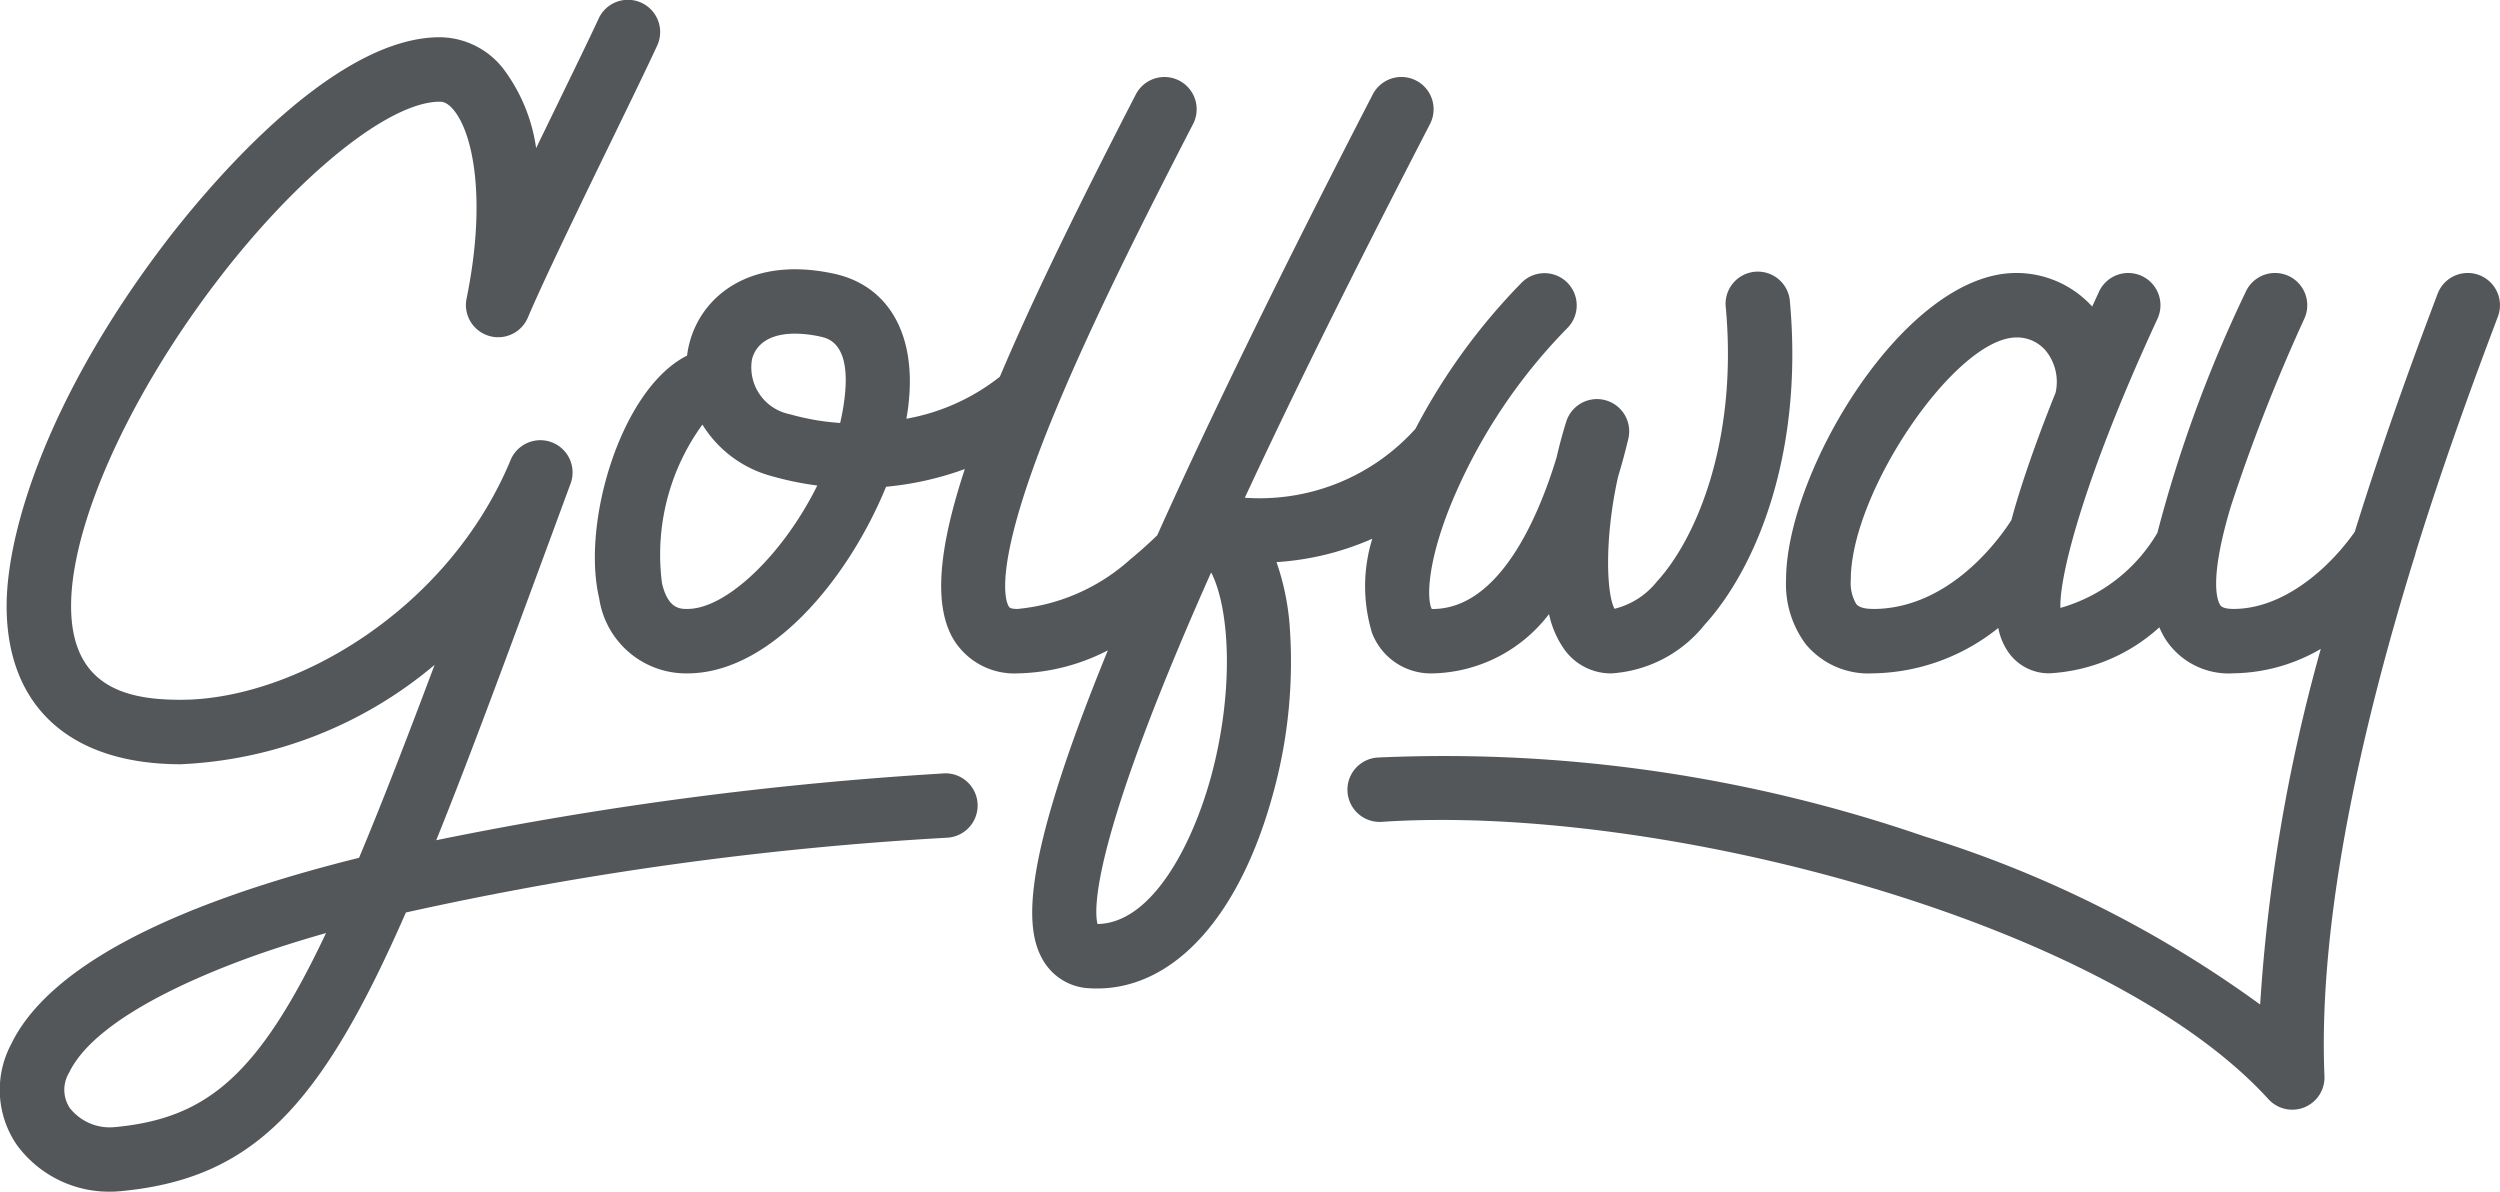
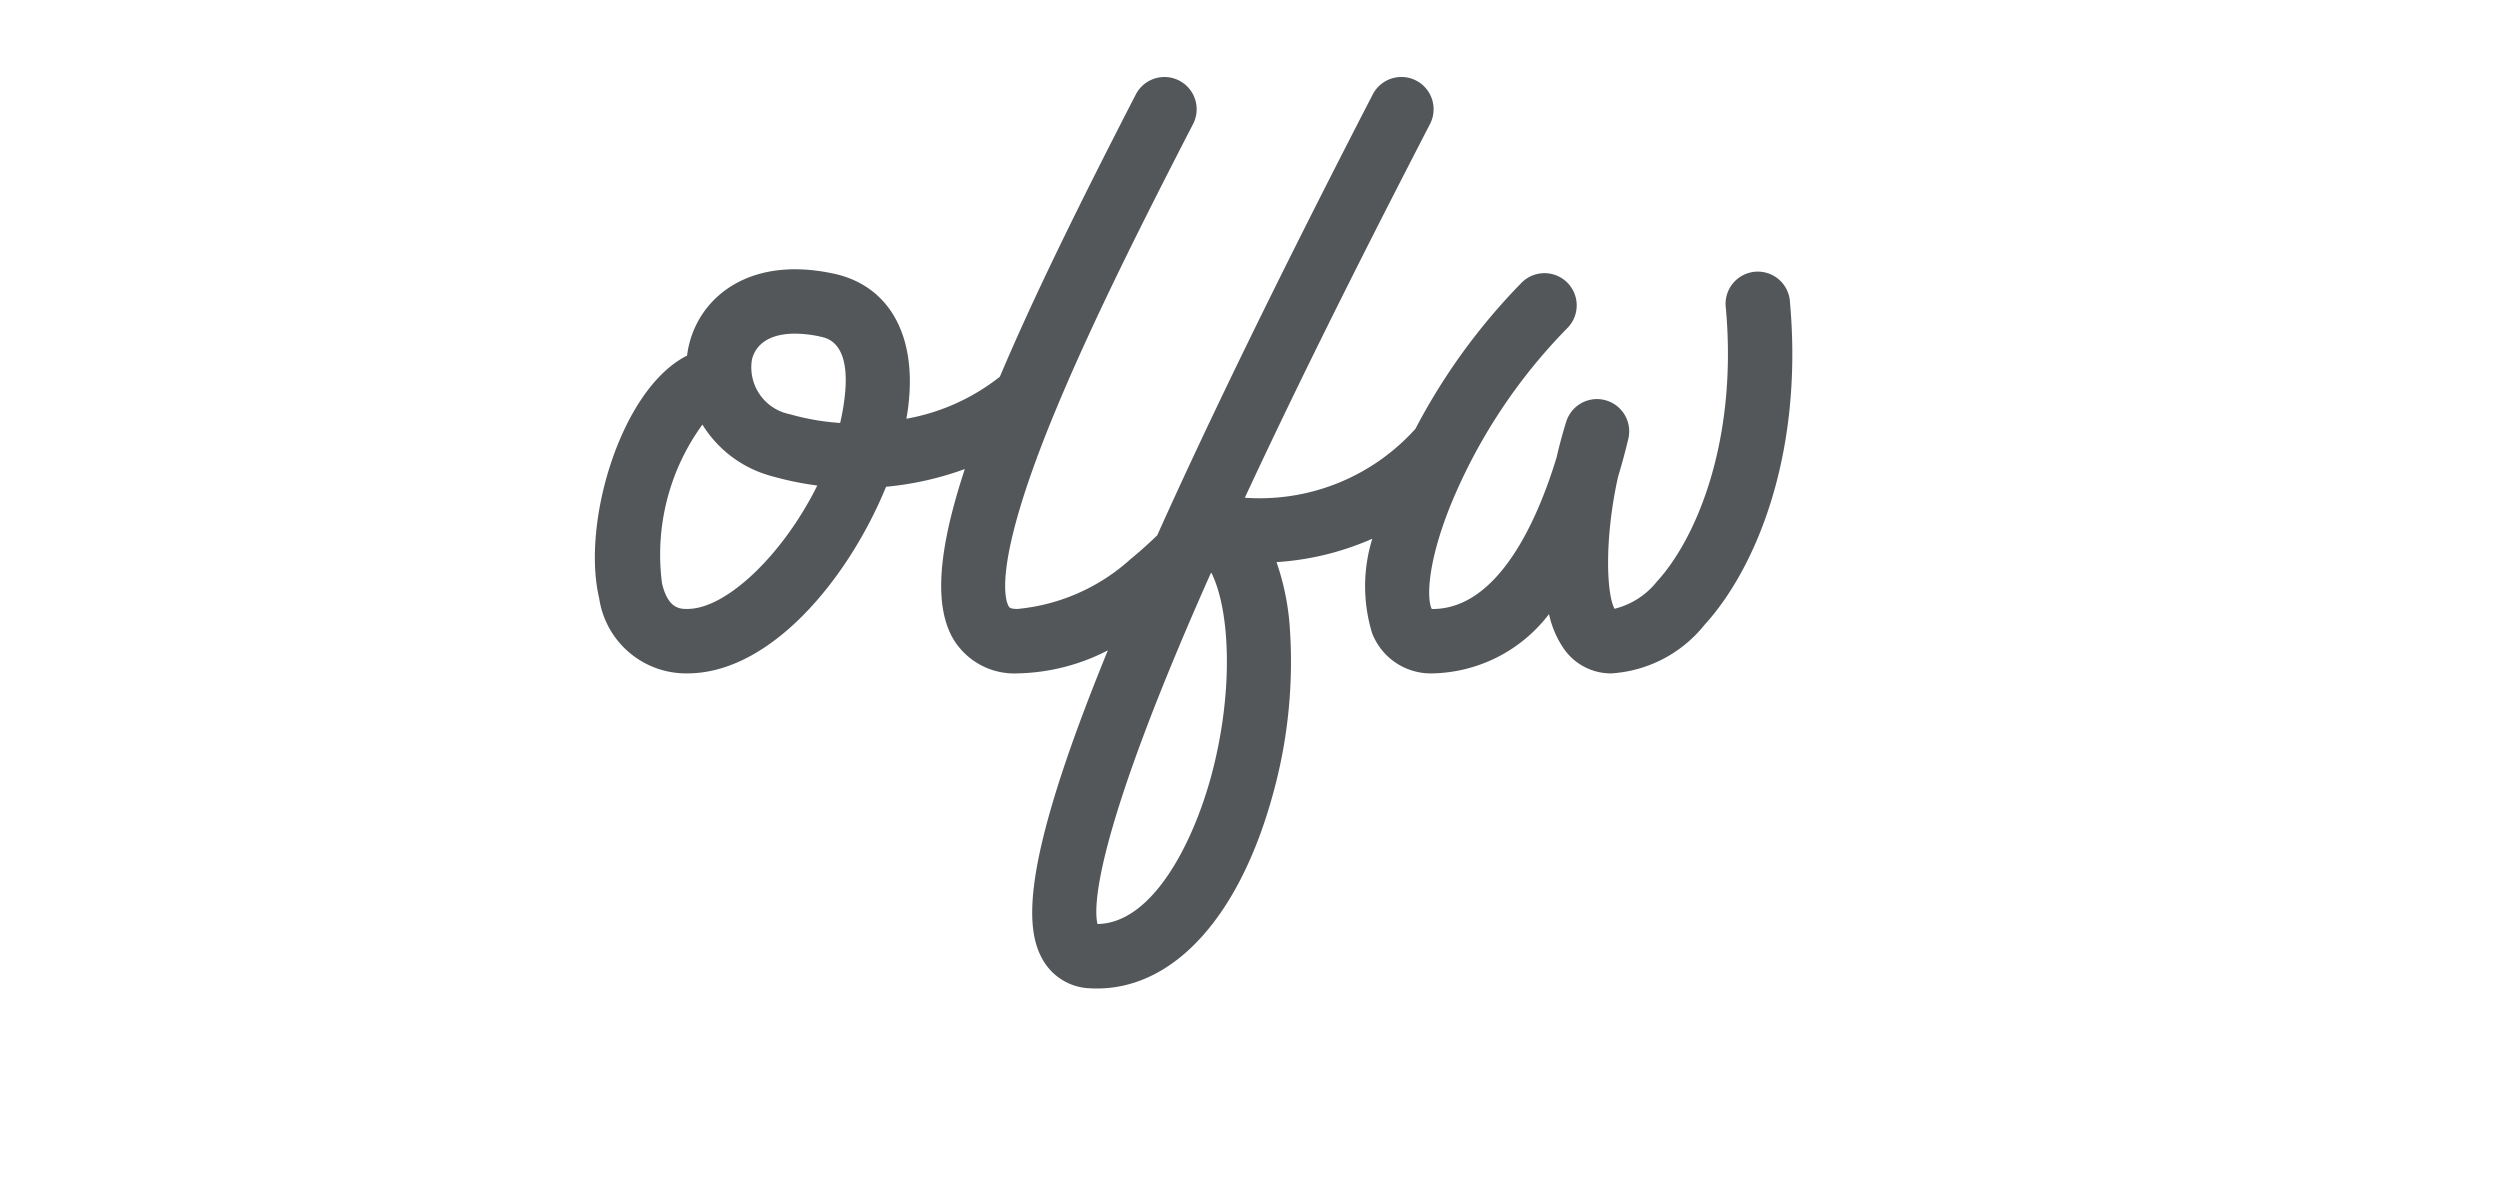
<svg xmlns="http://www.w3.org/2000/svg" id="Group_3" data-name="Group 3" width="93.579" height="44.61" viewBox="0 0 93.579 44.61">
  <g id="Group_2" data-name="Group 2" transform="translate(0 0)">
    <g id="Group_1" data-name="Group 1" transform="translate(0 0)">
      <path id="Path_1" data-name="Path 1" d="M417.8,50.159a10.516,10.516,0,0,0,3.6-.877,6,6,0,0,0-.009,3.53,2.353,2.353,0,0,0,2.263,1.511,5.619,5.619,0,0,0,4.36-2.22,3.625,3.625,0,0,0,.557,1.3,2.149,2.149,0,0,0,1.763.921,4.858,4.858,0,0,0,3.5-1.817c1.883-2.059,3.713-6.312,3.2-12.071a1.206,1.206,0,1,0-2.4.215c.445,4.984-1.11,8.626-2.576,10.228a2.916,2.916,0,0,1-1.592,1.025c-.3-.554-.385-2.619.134-4.948.163-.532.288-1.017.384-1.42a1.206,1.206,0,0,0-2.323-.642c-.125.395-.249.849-.362,1.34-.663,2.186-2.12,5.679-4.645,5.679h-.027c-.173-.31-.215-1.629.722-3.934a20.638,20.638,0,0,1,4.351-6.581A1.206,1.206,0,0,0,427,39.687a23.094,23.094,0,0,0-3.985,5.48,7.838,7.838,0,0,1-6.387,2.581c2.6-5.593,5.445-11.107,6.932-13.99a1.206,1.206,0,1,0-2.144-1.106c-3.546,6.869-6.159,12.256-8.066,16.5-.288.281-.627.59-1.006.9a7.329,7.329,0,0,1-4.227,1.859c-.27,0-.307-.062-.324-.092-.123-.2-.624-1.482,1.572-6.905.06-.149.123-.3.187-.453.009-.02.016-.039.024-.059,1.368-3.289,3.261-7.05,5.115-10.643a1.206,1.206,0,1,0-2.144-1.106c-2.114,4.1-3.845,7.619-5.088,10.565a7.871,7.871,0,0,1-3.5,1.573c.037-.2.066-.4.086-.6.278-2.58-.765-4.386-2.791-4.828-3.119-.68-4.97.826-5.421,2.62a3.369,3.369,0,0,0-.083.446l-.013.006c-2.455,1.241-3.951,6.248-3.276,9.08a3.289,3.289,0,0,0,3.3,2.808c3.114,0,6.027-3.538,7.438-6.986a11.754,11.754,0,0,0,2.948-.663c-.986,2.989-1.186,5.124-.409,6.4a2.666,2.666,0,0,0,2.385,1.249,7.67,7.67,0,0,0,3.378-.862c-3.184,7.782-3.148,10.336-2.445,11.565a2.108,2.108,0,0,0,1.769,1.084q.132.008.265.008c2.888,0,5.336-2.69,6.587-7.263a18.524,18.524,0,0,0,.621-6.427,9.449,9.449,0,0,0-.483-2.268m-22.053,1.751c-.271,0-.722,0-.949-.955a8.277,8.277,0,0,1,1.511-5.946,4.372,4.372,0,0,0,2.6,1.931,11.631,11.631,0,0,0,1.7.35c-1.269,2.564-3.392,4.619-4.858,4.619m5.889-7.978a8.448,8.448,0,0,1-.175,1.017,9.036,9.036,0,0,1-1.89-.329,1.786,1.786,0,0,1-1.41-2.049c.158-.629.738-.965,1.608-.965a4.527,4.527,0,0,1,.96.113c.277.061,1.12.245.907,2.213m13.7,14.286c-.7,2.542-2.213,5.459-4.242,5.486-.138-.554-.218-3.071,4.131-12.884.036-.08.073-.162.108-.243l.023-.022c.7,1.389.855,4.463-.02,7.664" transform="translate(-370.032 -29.117)" fill="#53575a" />
-       <path id="Path_2" data-name="Path 2" d="M465.179,51.073c1.2-3.866,2.418-7.087,3.09-8.873a1.206,1.206,0,1,0-2.257-.852c-.679,1.8-1.894,5.021-3.1,8.907-.955,1.365-2.67,2.888-4.537,2.888-.406,0-.479-.111-.5-.147-.114-.174-.421-.954.395-3.68a66.562,66.562,0,0,1,2.762-7.056,1.206,1.206,0,1,0-2.209-.971,49.844,49.844,0,0,0-3.3,9.007,6.166,6.166,0,0,1-3.629,2.809c-.048-1.256.957-5.047,3.633-10.823a1.206,1.206,0,0,0-2.189-1.014l-.255.556a3.833,3.833,0,0,0-2.847-1.256c-4.185,0-8.612,7.468-8.612,11.483a3.748,3.748,0,0,0,.742,2.418,3.044,3.044,0,0,0,2.492,1.086,7.66,7.66,0,0,0,4.71-1.7,2.378,2.378,0,0,0,.327.833,1.851,1.851,0,0,0,1.591.865,6.645,6.645,0,0,0,4.112-1.722,2.928,2.928,0,0,0,.251.48,2.82,2.82,0,0,0,2.523,1.242,6.649,6.649,0,0,0,3.268-.913,64.115,64.115,0,0,0-2.27,13.311,42.791,42.791,0,0,0-12.557-6.29,55.176,55.176,0,0,0-20.481-2.955,1.206,1.206,0,1,0,.16,2.407c10.346-.688,27.092,3.694,33.185,10.377a1.206,1.206,0,0,0,2.1-.863c-.253-6.067,1.524-13.462,3.355-19.386a1.326,1.326,0,0,0,.052-.169m-20.321,2.07c-.462,0-.578-.143-.616-.19a1.555,1.555,0,0,1-.2-.9c0-3.306,3.939-9.07,6.2-9.07a1.4,1.4,0,0,1,1.137.544,1.851,1.851,0,0,1,.33,1.52c-.595,1.482-1.092,2.866-1.454,4.064-.074.247-.142.48-.2.705-.379.6-2.268,3.33-5.186,3.33" transform="translate(-374.769 -30.35)" fill="#53575a" />
-       <path id="Path_3" data-name="Path 3" d="M401.6,57.584a134.78,134.78,0,0,0-18.982,2.5c1.246-3.086,2.627-6.837,4.3-11.372l.72-1.954a1.206,1.206,0,0,0-2.246-.882c-2.335,5.6-8.1,8.951-12.335,8.951-1.912,0-4.107-.4-4.107-3.513,0-3,2.1-7.713,5.348-12.011,3.054-4.041,6.53-6.863,8.453-6.863.074,0,.266,0,.524.316.765.938,1.211,3.484.478,7.055a1.207,1.207,0,0,0,2.293.713c.6-1.418,2.046-4.393,3.209-6.785.693-1.425,1.292-2.656,1.633-3.4a1.206,1.206,0,1,0-2.189-1.014c-.332.718-.927,1.94-1.614,3.353-.238.491-.484.995-.728,1.5a6.427,6.427,0,0,0-1.213-2.951,3.037,3.037,0,0,0-2.394-1.2c-4.144,0-8.99,5.986-10.377,7.821-4.3,5.694-5.836,10.69-5.836,13.466,0,3.766,2.376,5.926,6.52,5.926a15.815,15.815,0,0,0,9.5-3.72c-1.065,2.836-1.988,5.22-2.828,7.222-7.2,1.789-11.672,4.158-13.031,6.993a3.641,3.641,0,0,0,.217,3.748,4.278,4.278,0,0,0,3.487,1.757c.135,0,.271-.007.406-.02,4.944-.467,7.479-3.131,10.674-10.431a125.927,125.927,0,0,1,20.277-2.8,1.206,1.206,0,0,0-.164-2.407M370.586,70.822a1.9,1.9,0,0,1-1.686-.717,1.236,1.236,0,0,1-.021-1.326c1.1-2.285,5.887-4.048,7.9-4.7q.823-.267,1.714-.52c-2.534,5.357-4.479,6.939-7.9,7.263" transform="translate(-366.289 -28.633)" fill="#53575a" />
    </g>
  </g>
</svg>